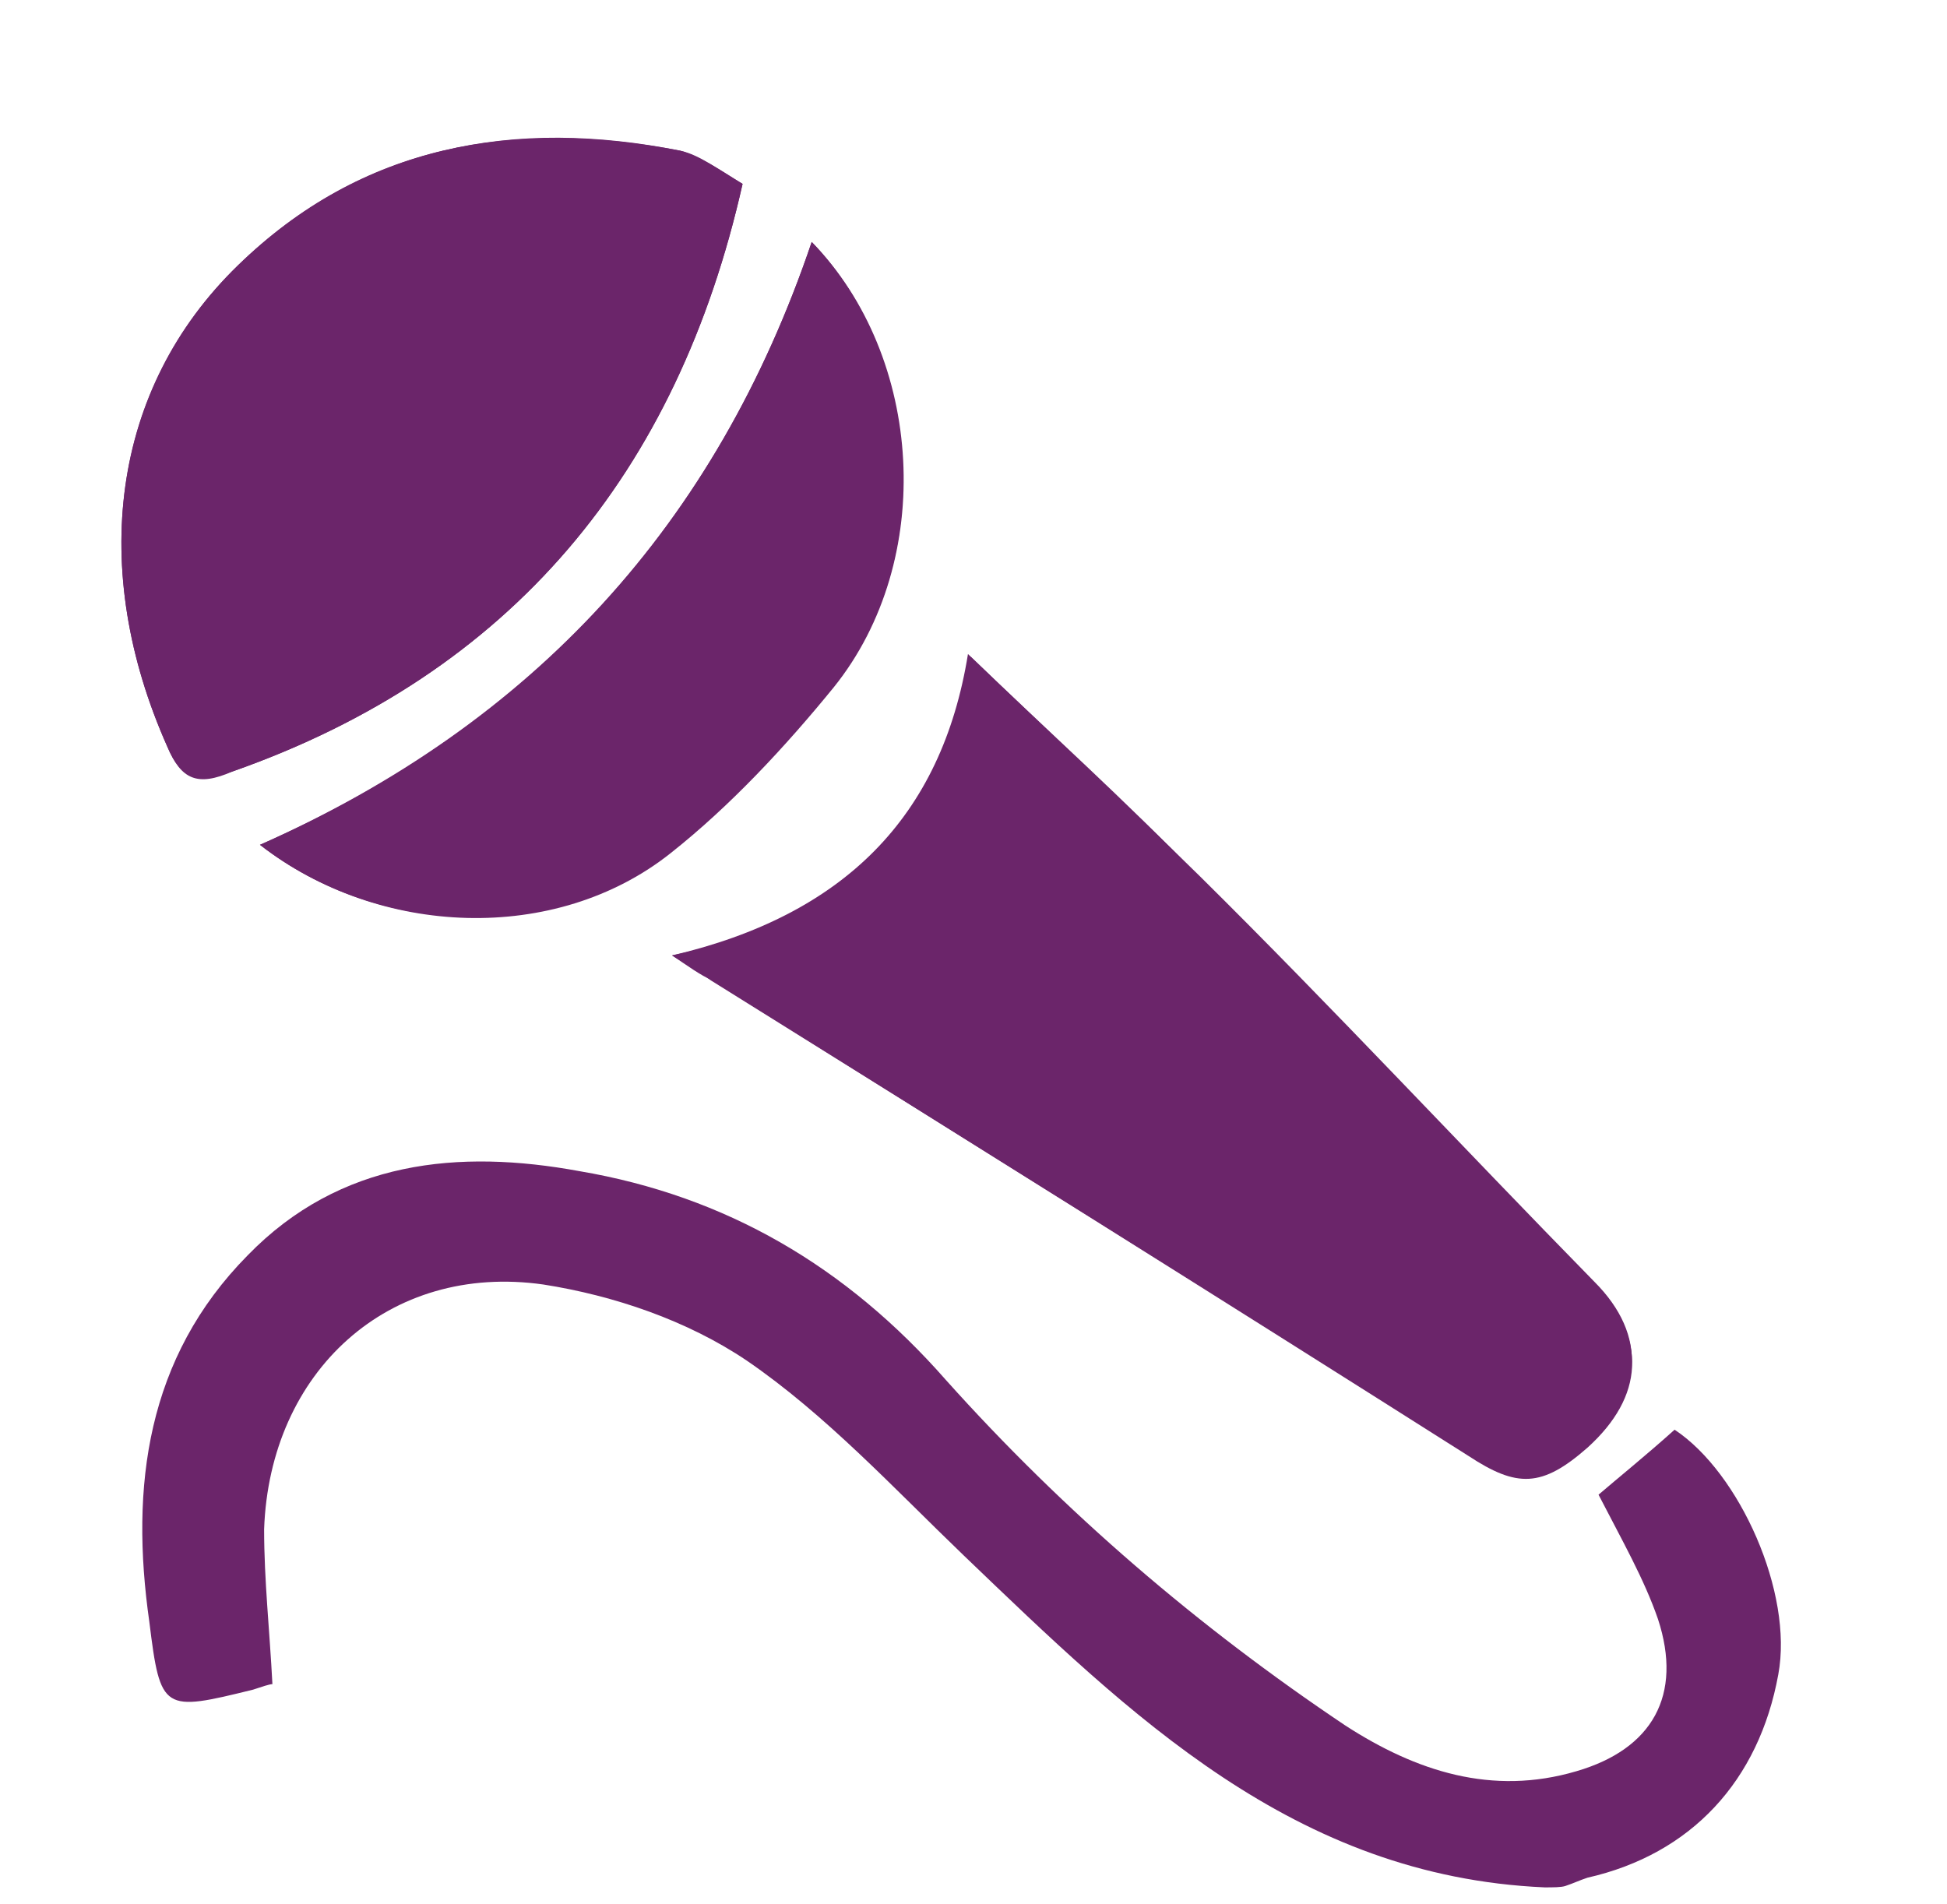
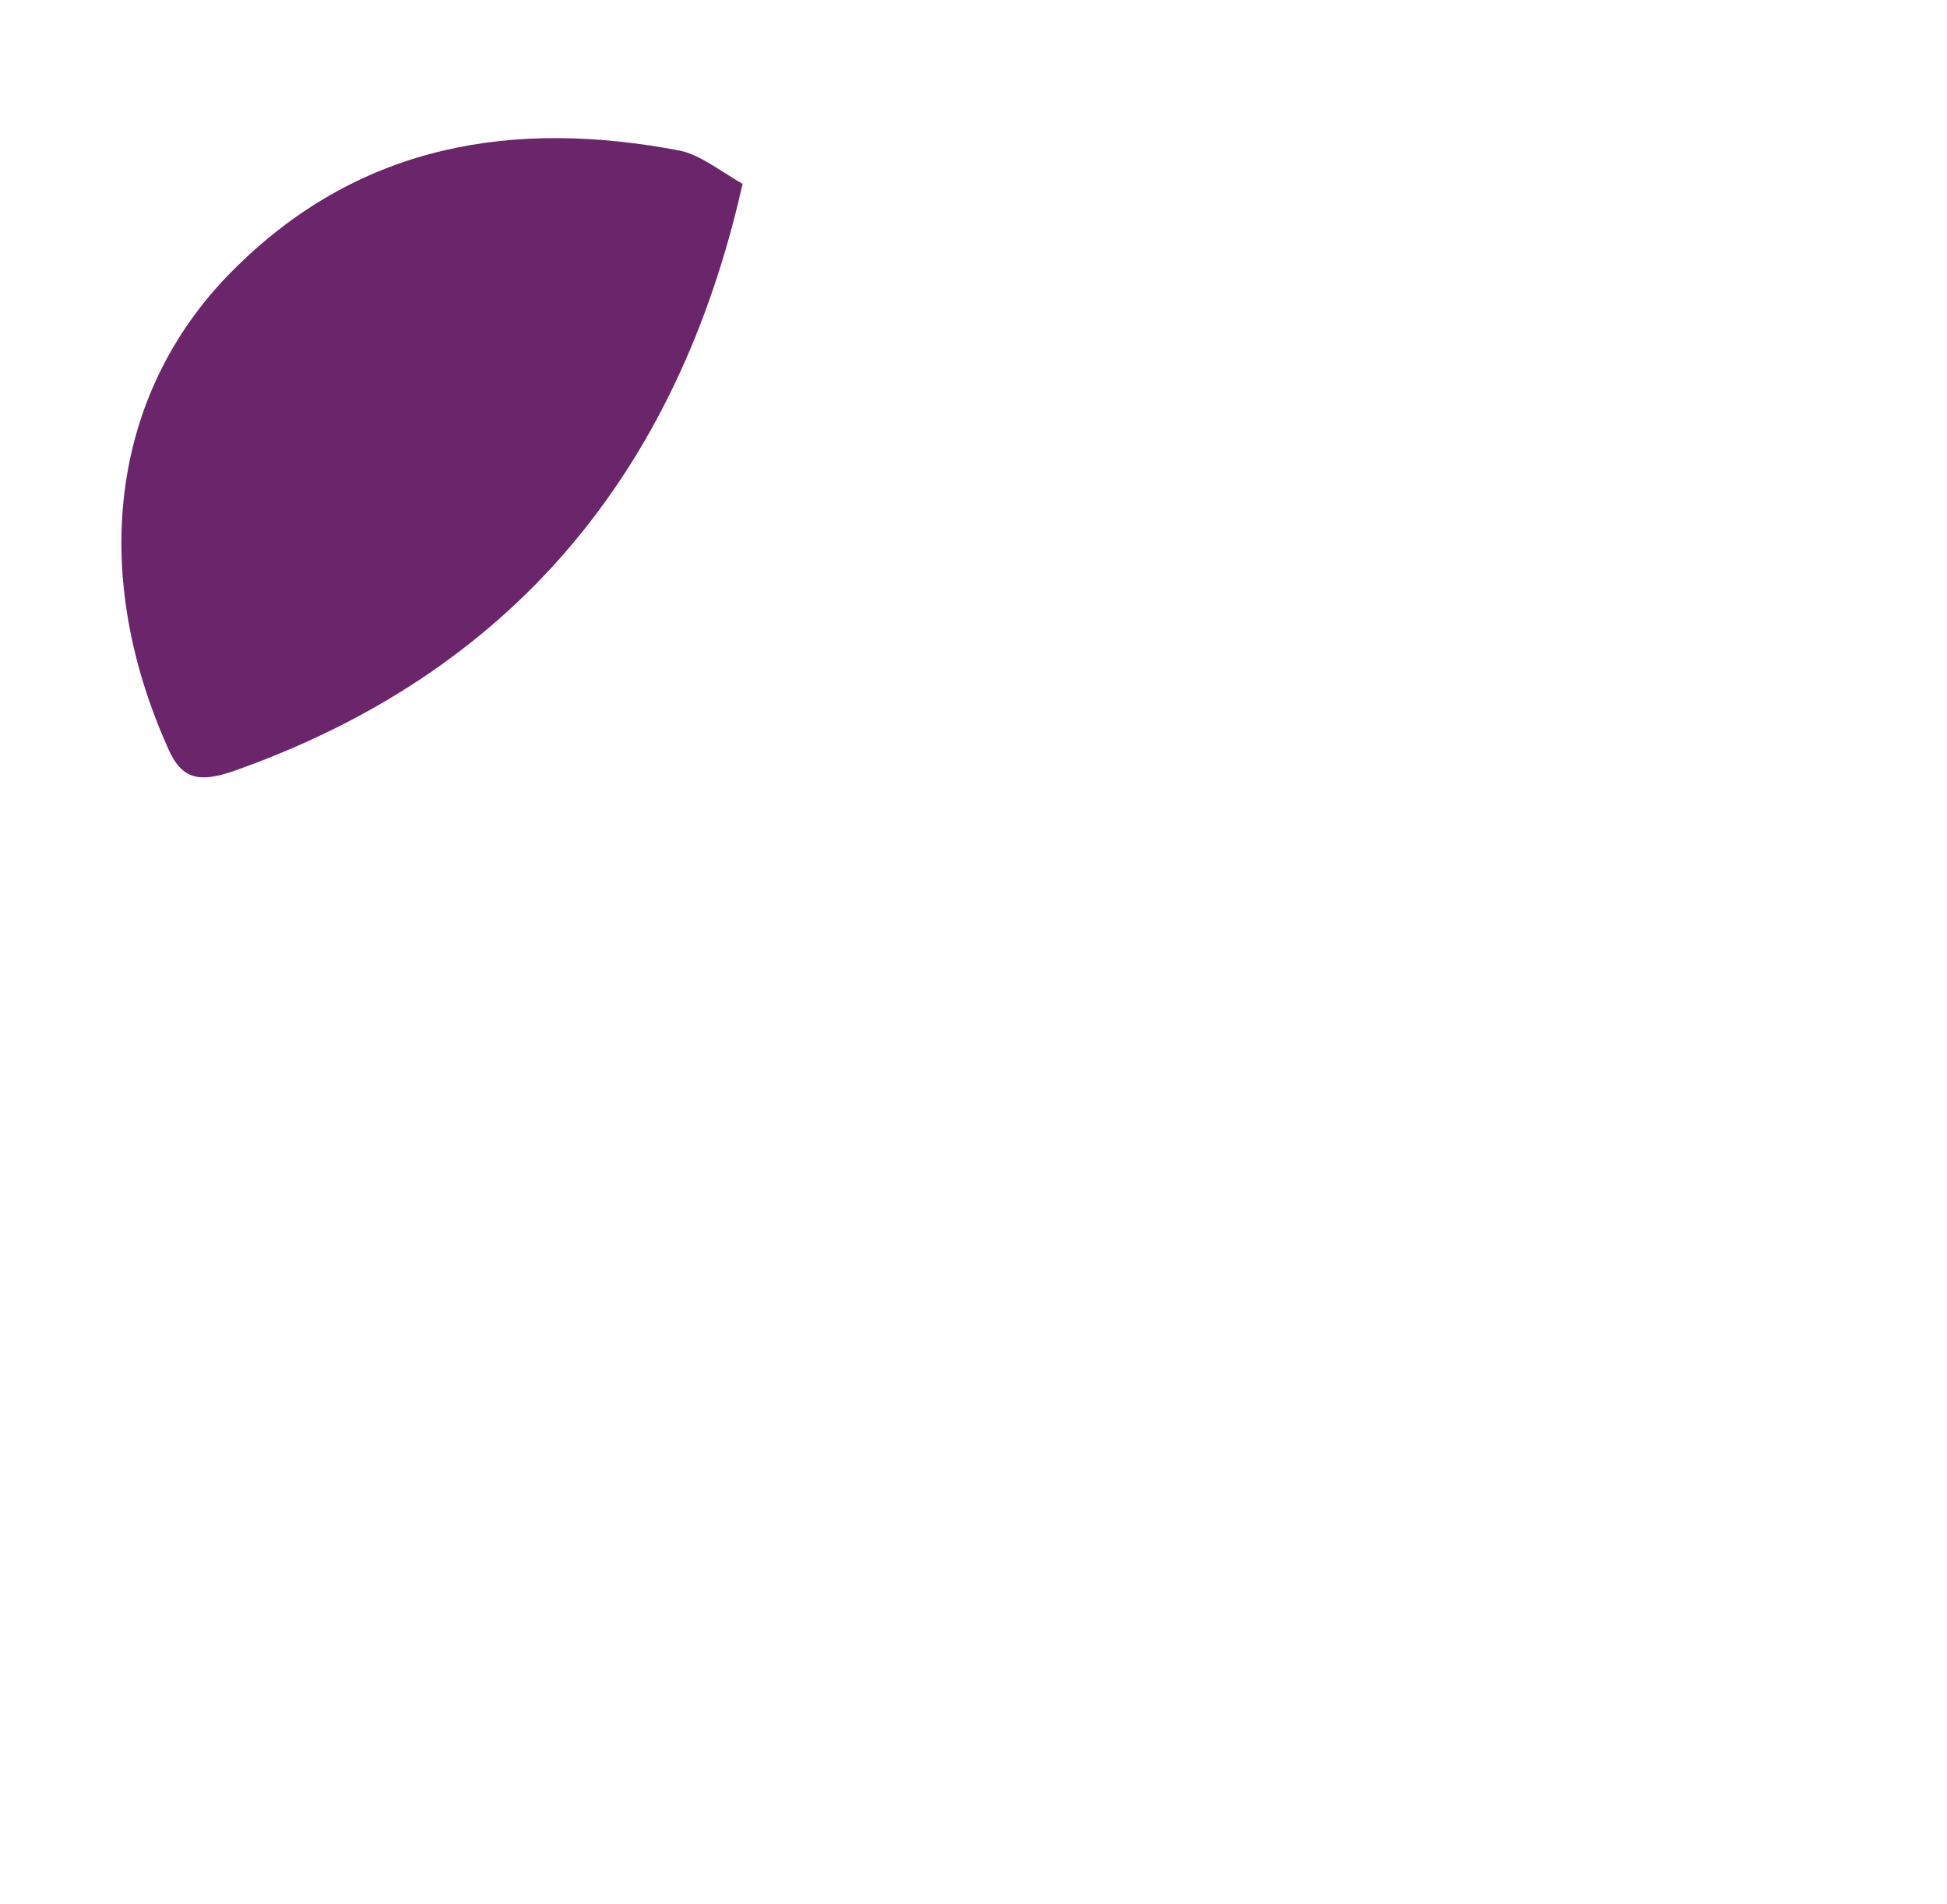
<svg xmlns="http://www.w3.org/2000/svg" version="1.0" id="Layer_1" x="0px" y="0px" viewBox="0 0 140.8 137.7" style="enable-background:new 0 0 140.8 137.7;" xml:space="preserve">
  <style type="text/css">
	.st0{fill:#6B256A;}
</style>
  <g>
-     <path class="st0" d="M48.6,69.1c1.2,0.8,2,1.4,2.9,1.8c18.1,11.4,36.5,22.8,54.6,34.2c3.5,2.2,5.3,2,8.6-0.6   c4.1-3.5,4.5-7.9,0.6-11.8c-9.6-9.8-18.9-19.8-28.5-29.3C81.2,57.9,75.5,52.6,70,47.3C68.1,59.1,61,66.2,48.6,69.1z M53.7,13.3   c-1.6-1-3.1-2-4.5-2.4c-12-2.4-23-0.4-32,8.3c-9.2,9-10.8,22-5.1,34.8c1,2.4,2.2,2.9,4.7,1.8C37,48.7,49,34.2,53.7,13.3z    M18.8,61.1c8.6,6.7,21.4,7.1,29.7,0.4c4.5-3.5,8.3-7.5,11.8-12c7.3-8.8,6.5-23.6-1.6-32C51.8,37.9,38.6,52.4,18.8,61.1z" />
-     <path class="st0" d="M111.7,136.5c-18.1-0.8-29.9-12.4-42-24c-5.1-4.9-10-10.2-15.7-14.1c-4.3-2.9-9.6-4.7-14.7-5.5   c-11.2-1.6-19.8,6.3-20.2,17.7c0,3.7,0.4,7.3,0.6,11.2c-0.2,0-0.8,0.2-1.4,0.4c-6.5,1.6-6.7,1.6-7.5-4.9   c-1.4-9.8-0.2-19.1,7.1-26.5c6.7-6.9,15.3-7.7,24-6.1c10.6,1.8,19.3,6.9,26.5,15.1c8.6,9.6,18.3,17.9,28.9,25   c5.1,3.3,10.6,5.1,16.7,3.3c5.5-1.6,7.7-5.5,5.9-11c-1-2.9-2.6-5.7-4.3-9c1.4-1.2,3.5-2.9,5.5-4.7c4.7,3.1,8.6,11.8,7.5,17.7   c-1.4,7.7-6.3,13-13.8,14.7c-0.6,0.2-1,0.4-1.6,0.6C112.9,136.5,112.3,136.5,111.7,136.5z" />
-     <path class="st0" d="M48.6,69.1c12.4-2.6,19.6-10,21.6-21.6c5.5,5.3,11.2,10.4,16.7,16.1c9.6,9.8,19.1,19.6,28.5,29.3   c3.7,3.9,3.5,8.1-0.6,11.8c-3.3,2.9-5.1,2.9-8.6,0.6c-18.3-11.6-36.5-23-54.8-34.4C50.6,70.3,49.6,69.7,48.6,69.1z" />
    <path class="st0" d="M53.7,13.3C49,34.2,37,48.7,16.8,55.8c-2.4,0.8-3.7,0.6-4.7-1.8C6.4,41.2,8,28.1,17.2,19.2   c9-8.8,20-10.6,32-8.3C50.6,11.2,52,12.3,53.7,13.3z" />
-     <path class="st0" d="M18.8,61.1c19.8-8.8,33-23.2,39.9-43.6c8.1,8.3,9,23,1.6,32.2c-3.5,4.3-7.5,8.6-11.8,12   C40.2,68.3,27.4,67.8,18.8,61.1z" />
  </g>
</svg>